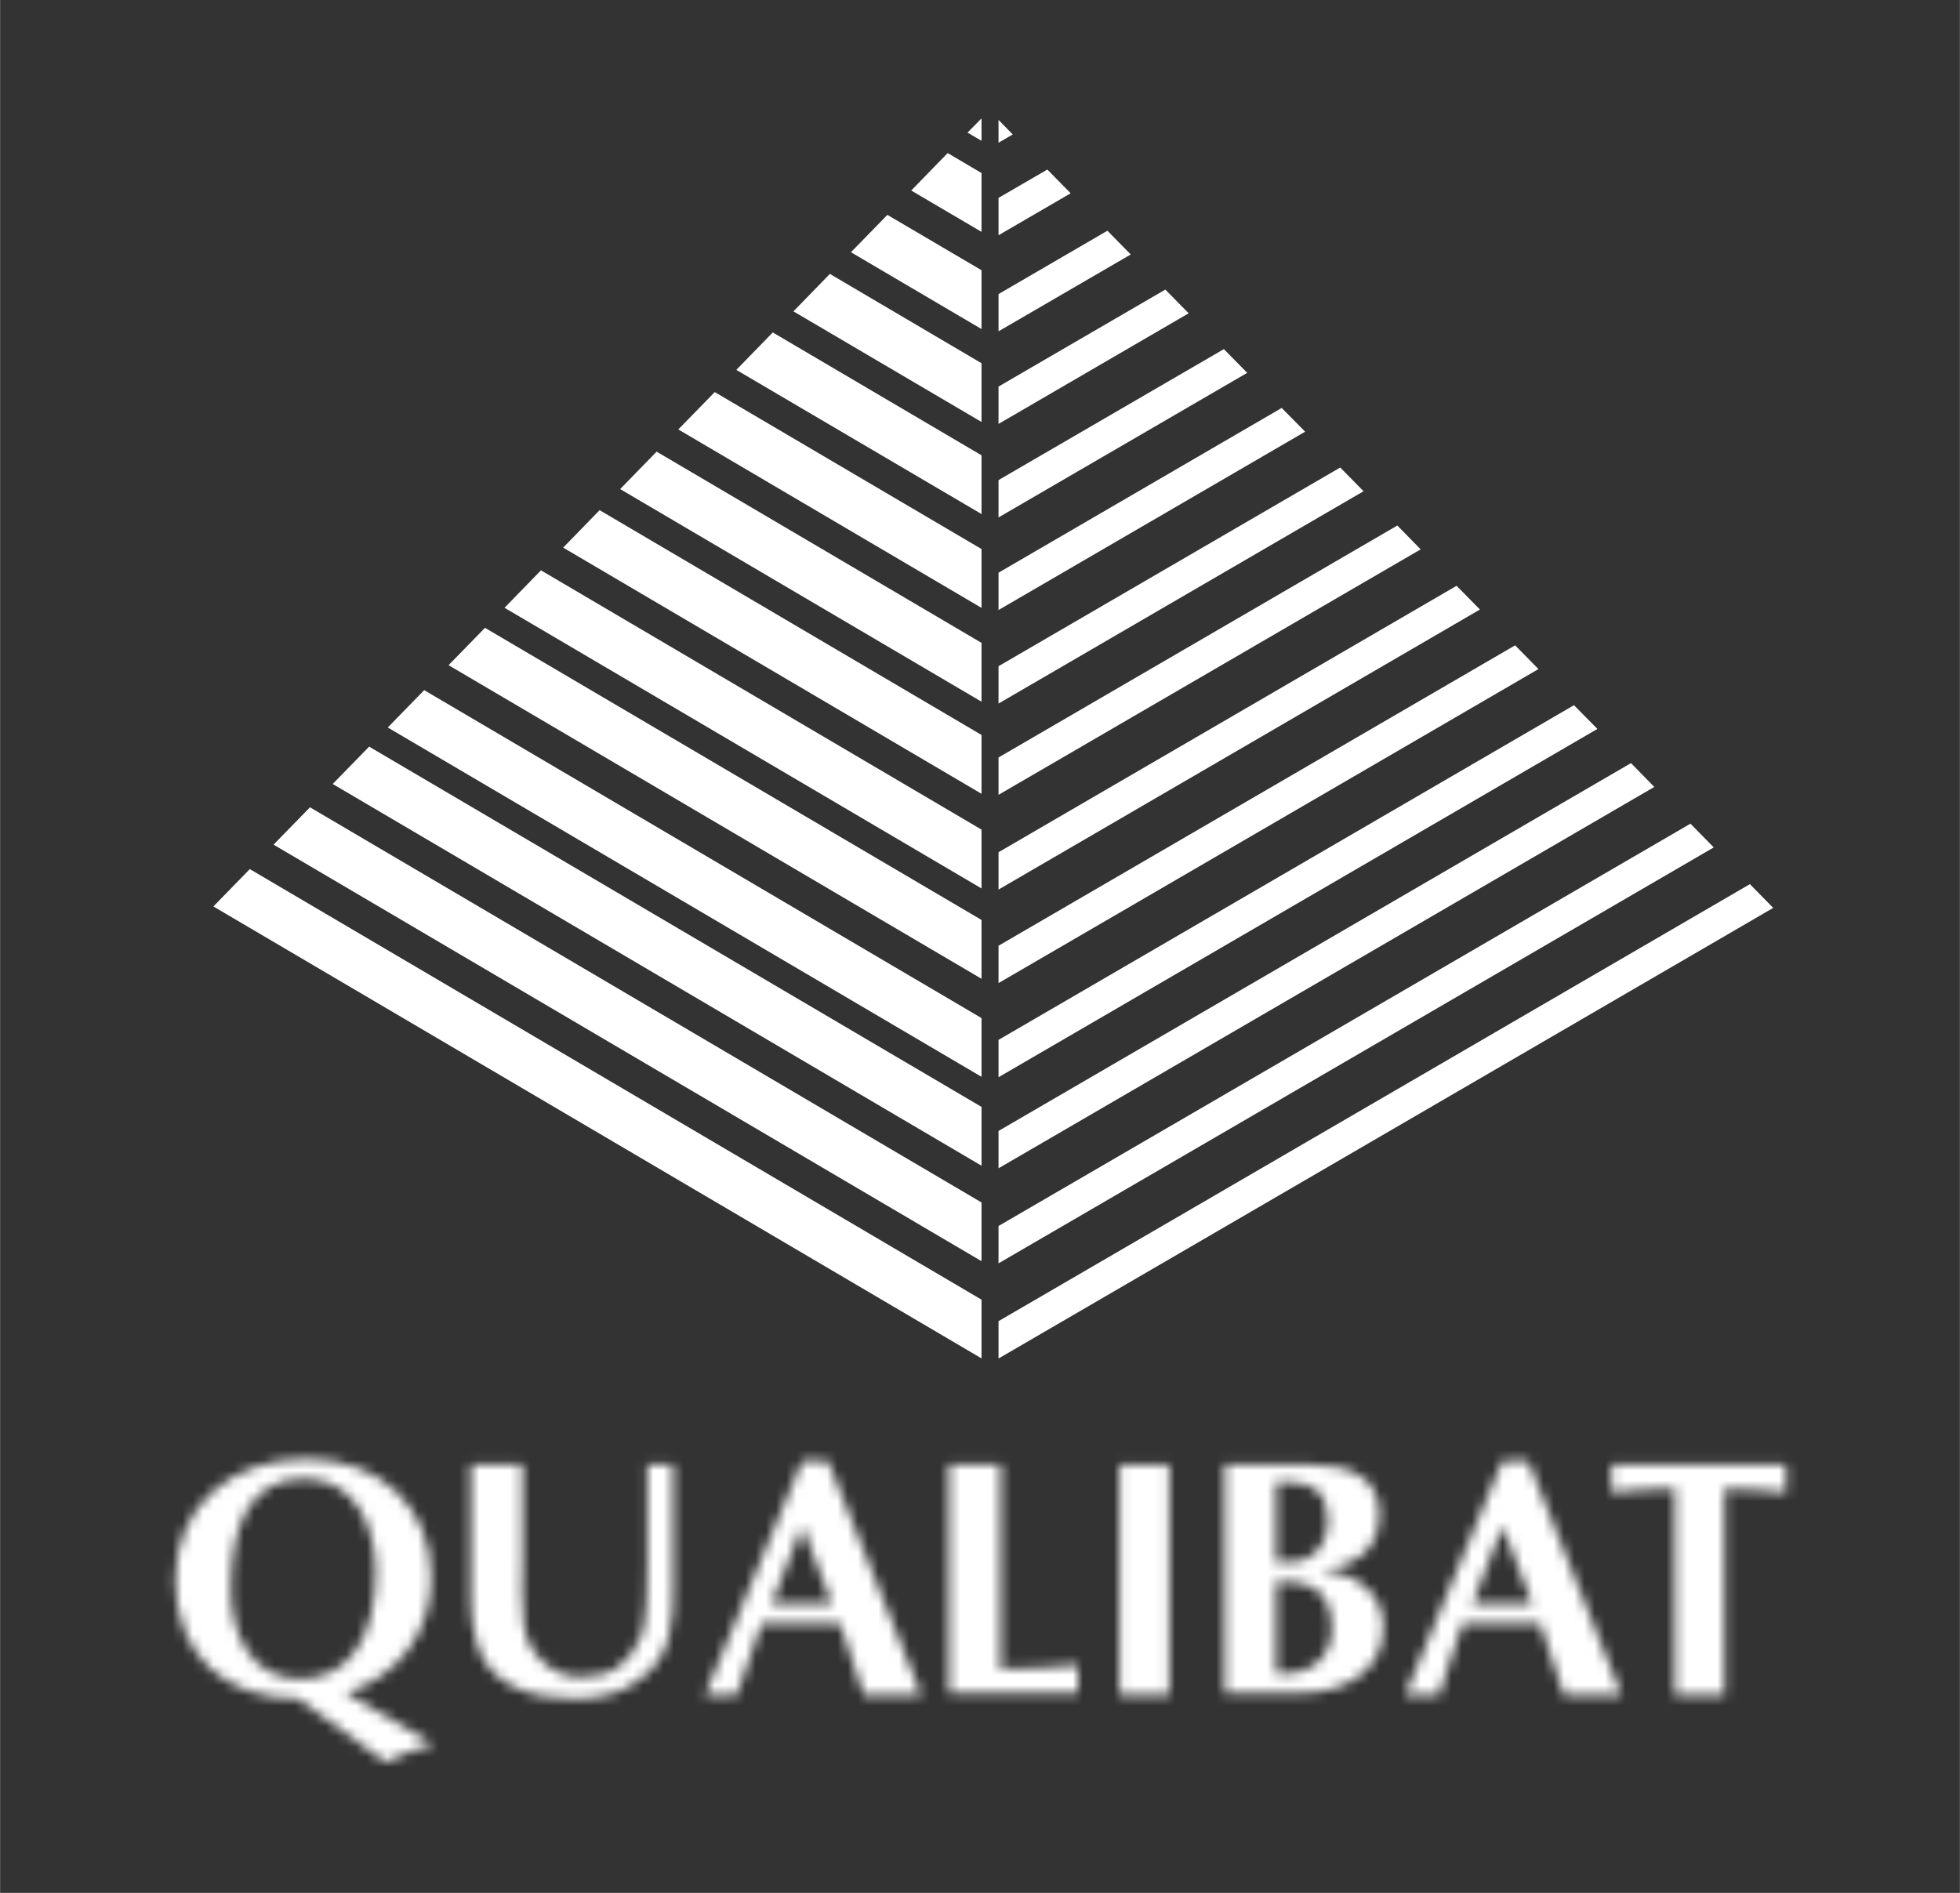
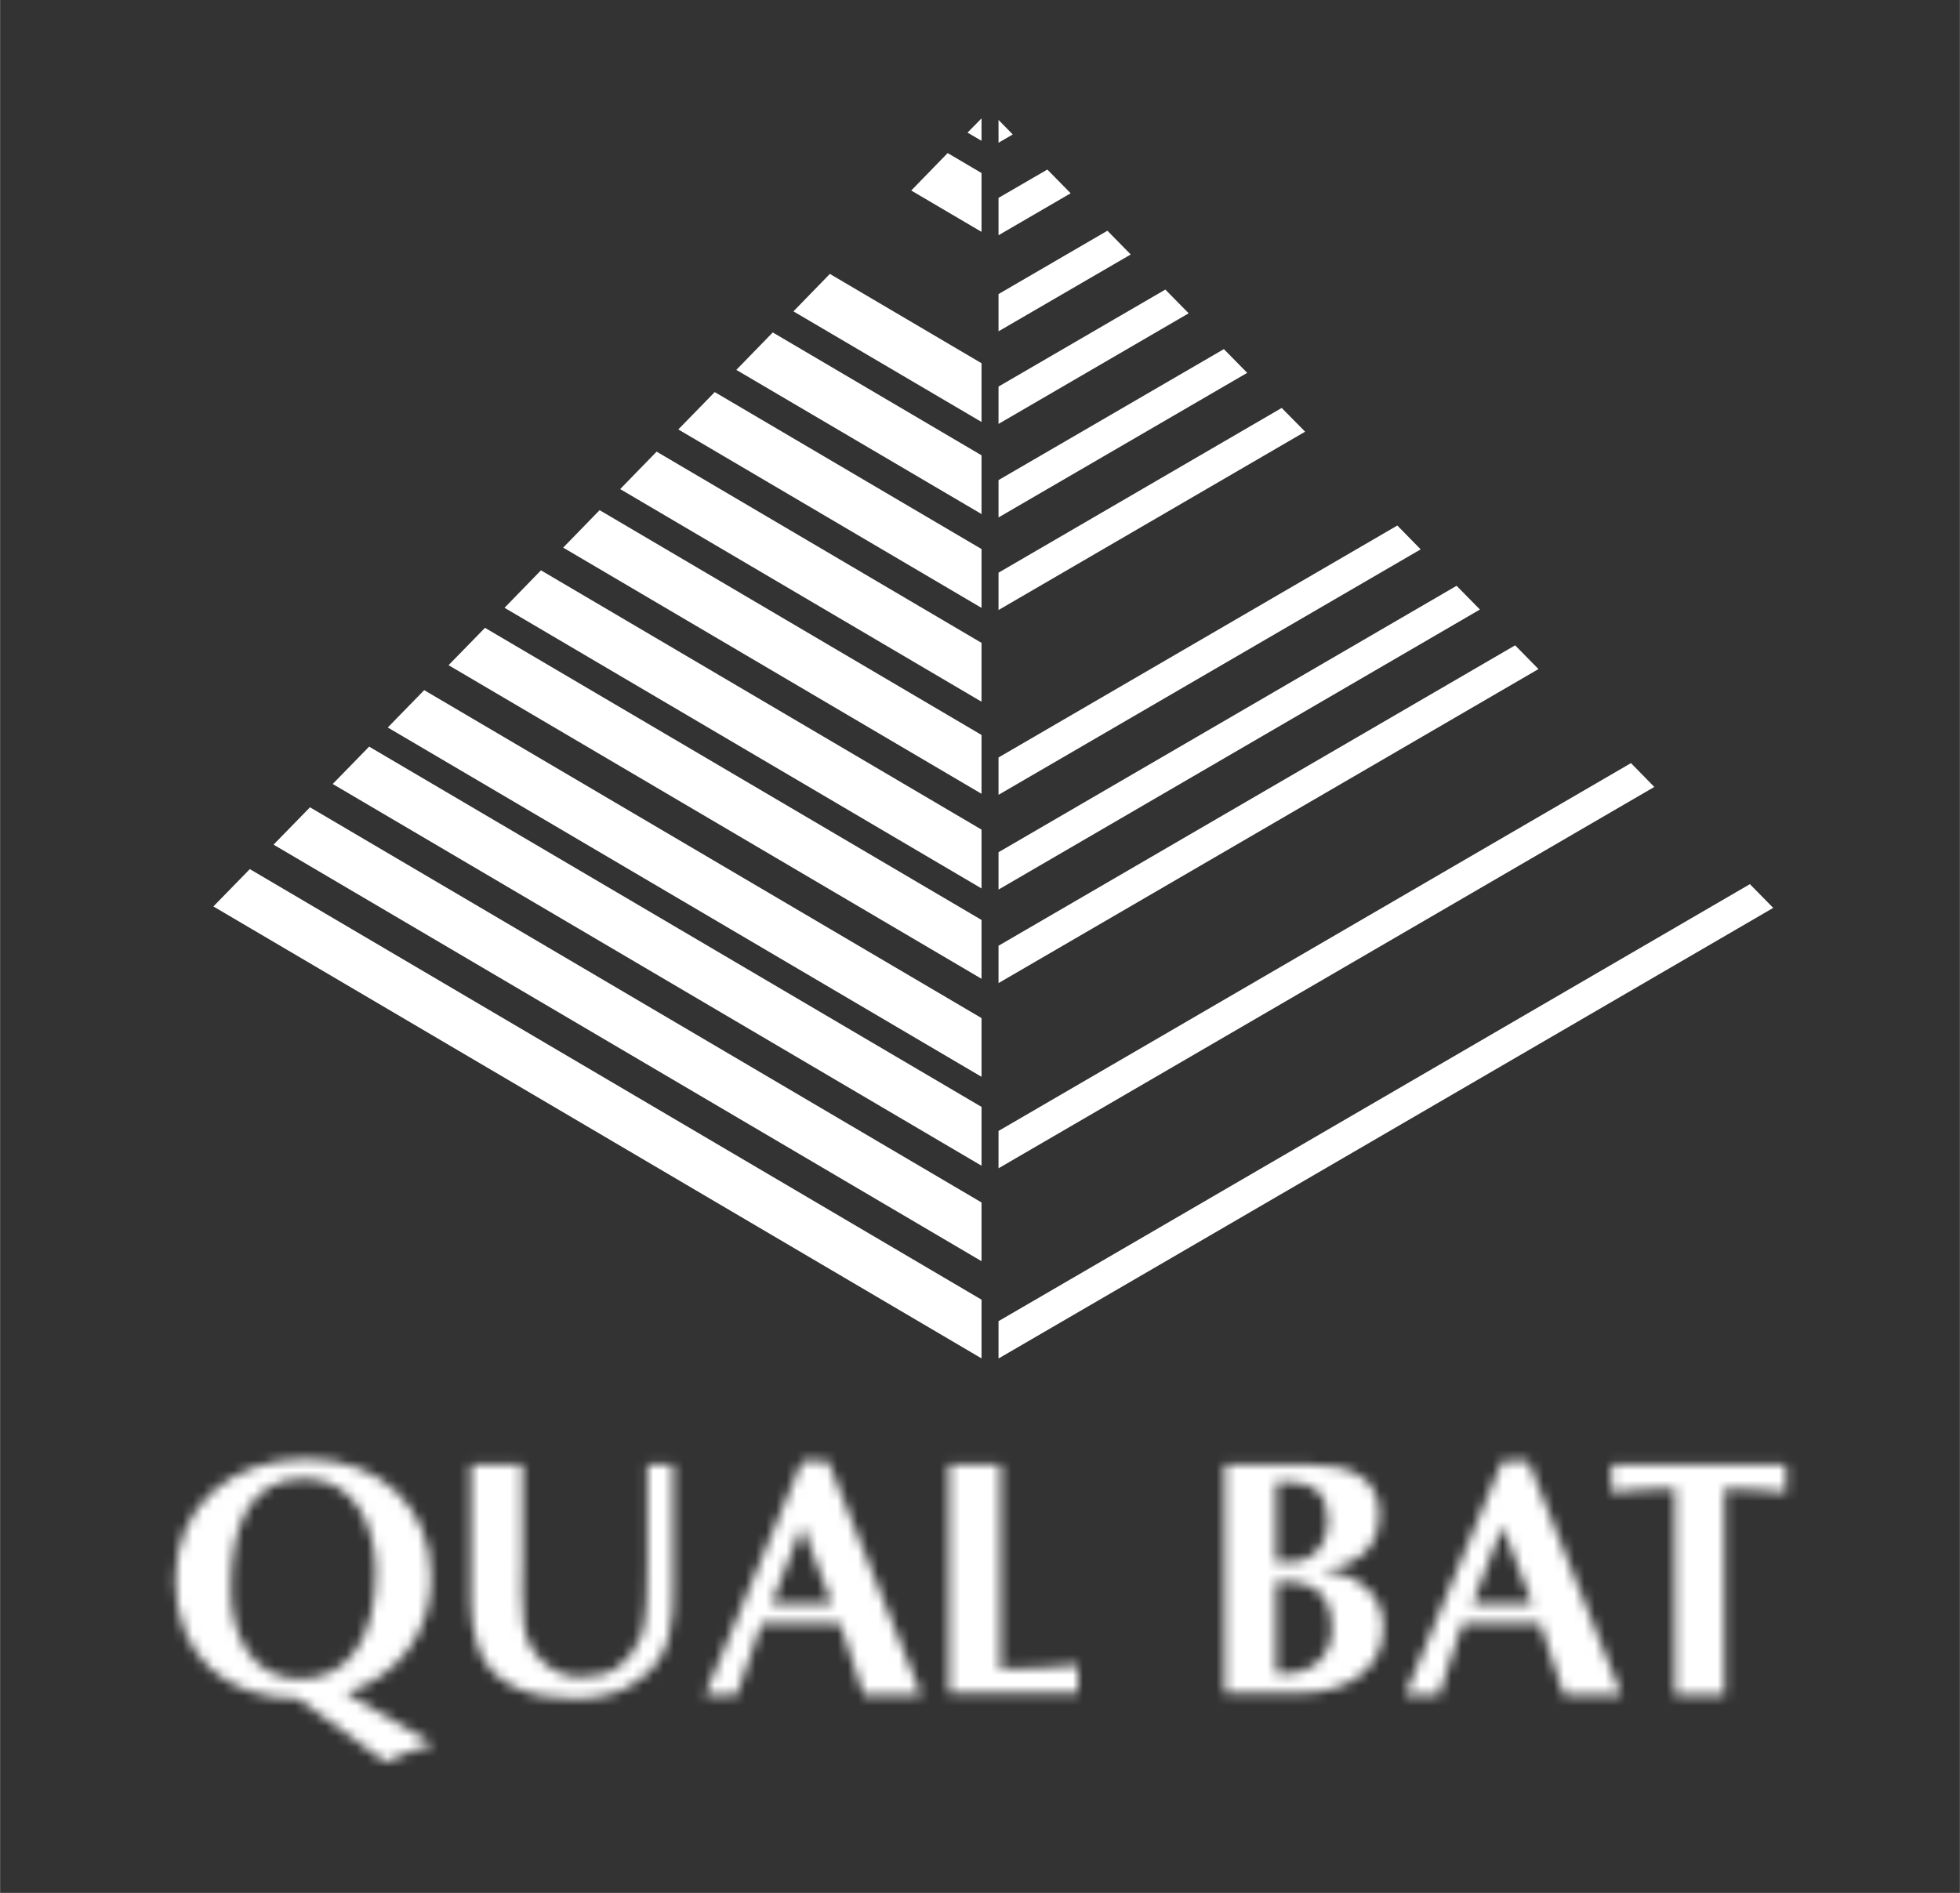
<svg xmlns="http://www.w3.org/2000/svg" id="uuid-1b947821-4dec-4ac0-a795-c0ad196aed4e" width="67.56mm" height="65.26mm" viewBox="0 0 191.5 185">
  <rect x="0" y="0" width="191.5" height="185" fill="#333333" stroke="none" />
  <defs>
    <filter id="uuid-97a16695-21c0-4fb5-83bd-5a1e053e65ad" x="10.32" y="92.2" width="171.15" height="82.77" color-interpolation-filters="sRGB" filterUnits="userSpaceOnUse">
      <feColorMatrix result="cm" values="-1 0 0 0 1 0 -1 0 0 1 0 0 -1 0 1 0 0 0 1 0" />
      <feFlood flood-color="#fff" result="bg" />
      <feBlend in="cm" in2="bg" />
    </filter>
    <mask id="uuid-799cd7df-528d-4b68-bc1f-7761af3cb5a3" x="10.32" y="92.2" width="171.15" height="82.77" maskUnits="userSpaceOnUse">
      <g style="filter:url(#uuid-97a16695-21c0-4fb5-83bd-5a1e053e65ad);">
        <path d="M29.14,166.03c-7.17,0-12.02-4.26-12.02-11.63s5.62-11.82,12.79-11.82,12.21,4.65,12.21,11.63c0,5.43-3.3,9.69-8.34,11.24l8.53,5.04c-1.55.39-3.1.97-4.65,1.74l-8.53-6.2h0ZM22.55,155.37c0,4.26,1.94,8.72,6.78,8.72s7.37-4.26,7.37-10.47c0-4.26-1.94-9.11-6.98-9.11-5.43,0-7.17,4.65-7.17,10.86h0Z" style="fill:#fff; fill-rule:evenodd;" />
        <path d="M46,143.16h5.04v9.3c0,1.74-.15,4.5.11,6.21.24,1.54.66,2.51,1.83,3.68.97.97,2.33,1.55,3.68,1.55,3.1,0,4.69-1.18,5.93-3.85.66-1.42.66-5.45.66-7v-9.89h2.52v11.63c0,3.68,0,7.17-3.49,9.5-1.74,1.36-4.07,1.74-6.2,1.74-3.88,0-8.34-1.16-9.5-5.43-.39-1.36-.58-2.71-.58-4.07v-13.38h0Z" style="fill:#fff; fill-rule:evenodd;" />
        <path d="M74.42,158.66l-2.44,6.98h-3.1l9.5-22.87h2.52l9.11,22.87h-5.62l-2.33-6.98h-7.64ZM81.28,156.72l-2.91-7.56-2.98,7.56h5.89Z" style="fill:#fff; fill-rule:evenodd;" />
        <path d="M97.76,163.12c2.91,0,5.23-.19,7.56-.39v2.71h-12.6v-22.29h5.04v19.97h0Z" style="fill:#fff; fill-rule:evenodd;" />
-         <path d="M109.39,143.16h4.85v22.49h-4.85v-22.49h0Z" style="fill:#fff; fill-rule:evenodd;" />
        <path d="M119.66,143.16h8.53c3.3,0,6.59.97,6.59,4.85s-3.03,5.16-5.66,5.42c2.33.19,6.05,1.55,6.05,5.62,0,4.46-4.07,6.4-7.95,6.4h-7.56v-22.29h0ZM124.7,152.65c1.36,0,2.52.19,3.68-.78.97-.78,1.36-2.13,1.36-3.3,0-2.52-1.36-3.68-3.49-3.68h-1.55v7.75h0ZM124.7,163.51h1.55c1.74,0,3.88-1.55,3.88-4.26,0-3.68-1.94-4.85-5.43-4.65v8.92h0Z" style="fill:#fff; fill-rule:evenodd;" />
        <path d="M142.92,158.66l-2.32,6.98h-3.3l9.5-22.87h2.52l9.11,22.87h-5.62l-2.33-6.98h-7.56ZM149.71,156.72l-2.91-7.56-2.91,7.56h5.82Z" style="fill:#fff; fill-rule:evenodd;" />
        <path d="M168.51,165.64h-4.85v-20.16c-2.33,0-4.46.19-6.2.39v-2.71h17.06v2.71c-1.94-.19-3.88-.39-6.01-.39v20.16h0Z" style="fill:#fff; fill-rule:evenodd;" />
      </g>
    </mask>
  </defs>
  <polygon points="95.9 11.57 94.53 12.96 95.9 13.76 95.9 11.57" style="fill:#fff;" />
  <polygon points="95.9 16.91 92.59 14.96 89.03 18.62 95.9 22.66 95.9 16.91" style="fill:#fff;" />
-   <polygon points="95.9 26.41 86.7 21 83.14 24.65 95.9 32.16 95.9 26.41" style="fill:#fff;" />
  <polygon points="95.9 35.5 81.08 26.77 77.52 30.43 95.9 41.24 95.9 35.5" style="fill:#fff;" />
  <polygon points="95.9 44.5 75.5 32.49 71.94 36.15 95.9 50.24 95.9 44.5" style="fill:#fff;" />
  <polygon points="95.9 53.66 69.83 38.32 66.27 41.97 95.9 59.41 95.9 53.66" style="fill:#fff;" />
  <polygon points="95.9 62.83 64.15 44.14 60.59 47.8 95.9 68.58 95.9 62.83" style="fill:#fff;" />
  <polygon points="95.9 71.83 58.58 49.86 55.02 53.52 95.9 77.58 95.9 71.83" style="fill:#fff;" />
  <polygon points="95.9 81.08 52.85 55.74 49.29 59.4 95.9 86.83 95.9 81.08" style="fill:#fff;" />
  <polygon points="95.9 89.91 47.38 61.36 43.82 65.01 95.9 95.66 95.9 89.91" style="fill:#fff;" />
  <polygon points="95.9 99.5 41.44 67.45 37.88 71.1 95.9 105.24 95.9 99.5" style="fill:#fff;" />
  <polygon points="95.9 108.18 36.06 72.97 32.5 76.62 95.9 113.93 95.9 108.18" style="fill:#fff;" />
  <polygon points="95.9 117.52 30.28 78.9 26.72 82.55 95.9 123.26 95.9 117.52" style="fill:#fff;" />
  <polygon points="95.9 127.02 24.4 84.94 20.84 88.59 95.9 132.76 95.9 127.02" style="fill:#fff;" />
  <g style="mask:url(#uuid-799cd7df-528d-4b68-bc1f-7761af3cb5a3);">
    <polygon points="176.39 92.2 95.83 138.77 15.4 92.2 10.32 92.2 10.32 174.97 181.47 174.97 181.47 92.2 176.39 92.2" style="fill:#fff;" />
  </g>
  <polygon points="97.56 11.72 97.56 13.95 98.95 13.14 97.56 11.72" style="fill:#fff;" />
  <polygon points="97.56 22.99 104.61 18.89 102.33 16.57 97.56 19.34 97.56 22.99" style="fill:#fff;" />
  <polygon points="97.56 32.38 110.48 24.87 108.2 22.55 97.56 28.74 97.56 32.38" style="fill:#fff;" />
  <polygon points="97.56 41.43 116.14 30.62 113.86 28.3 97.56 37.78 97.56 41.43" style="fill:#fff;" />
  <polygon points="97.56 50.57 121.86 36.44 119.58 34.12 97.56 46.92 97.56 50.57" style="fill:#fff;" />
  <polygon points="97.56 59.62 127.52 42.19 125.23 39.87 97.56 55.97 97.56 59.62" style="fill:#fff;" />
-   <polygon points="97.56 68.76 133.23 48.01 130.95 45.69 97.56 65.11 97.56 68.76" style="fill:#fff;" />
  <polygon points="97.56 77.68 138.81 53.69 136.53 51.36 97.56 74.03 97.56 77.68" style="fill:#fff;" />
  <polygon points="97.56 86.94 144.6 59.57 142.32 57.25 97.56 83.29 97.56 86.94" style="fill:#fff;" />
  <polygon points="97.56 96.08 150.32 65.39 148.04 63.07 97.56 92.43 97.56 96.08" style="fill:#fff;" />
-   <polygon points="97.56 105.28 156.08 71.24 153.79 68.92 97.56 101.63 97.56 105.28" style="fill:#fff;" />
  <polygon points="97.56 114.18 161.64 76.91 159.36 74.58 97.56 110.53 97.56 114.18" style="fill:#fff;" />
-   <polygon points="97.56 123.47 167.45 82.82 165.17 80.5 97.56 119.82 97.56 123.47" style="fill:#fff;" />
  <polygon points="97.56 132.77 173.26 88.73 170.98 86.41 97.56 129.12 97.56 132.77" style="fill:#fff;" />
</svg>